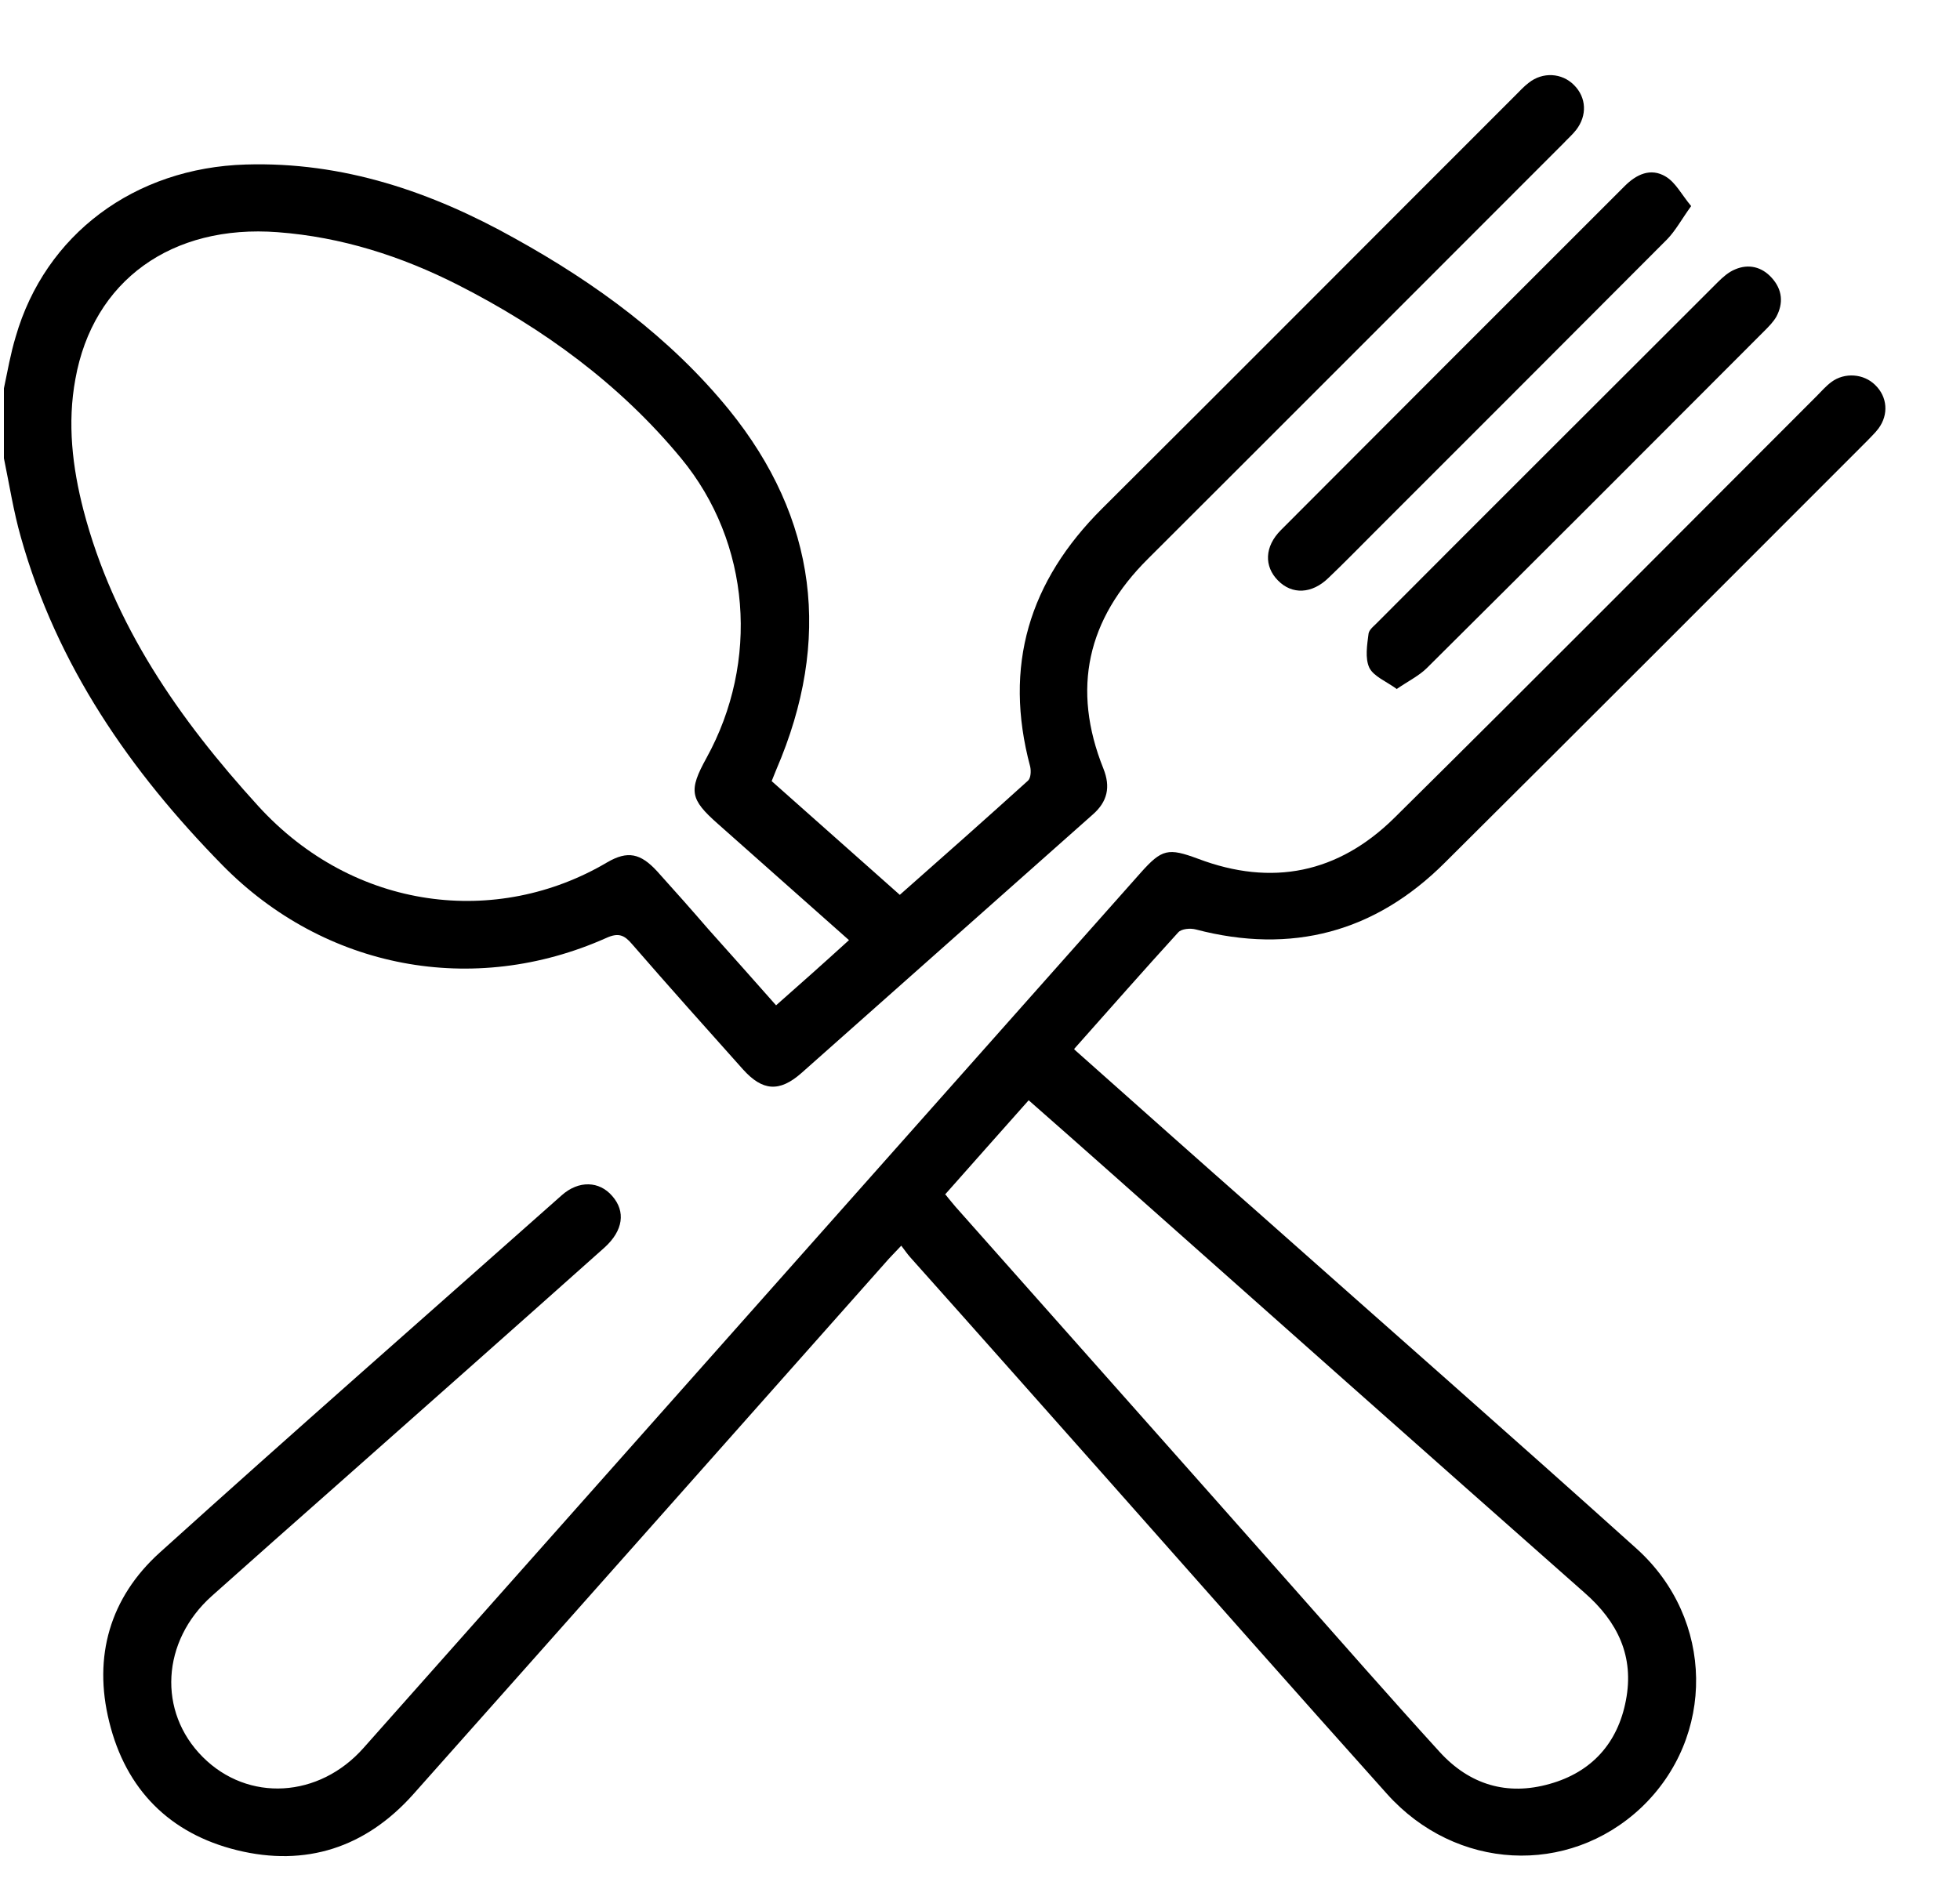
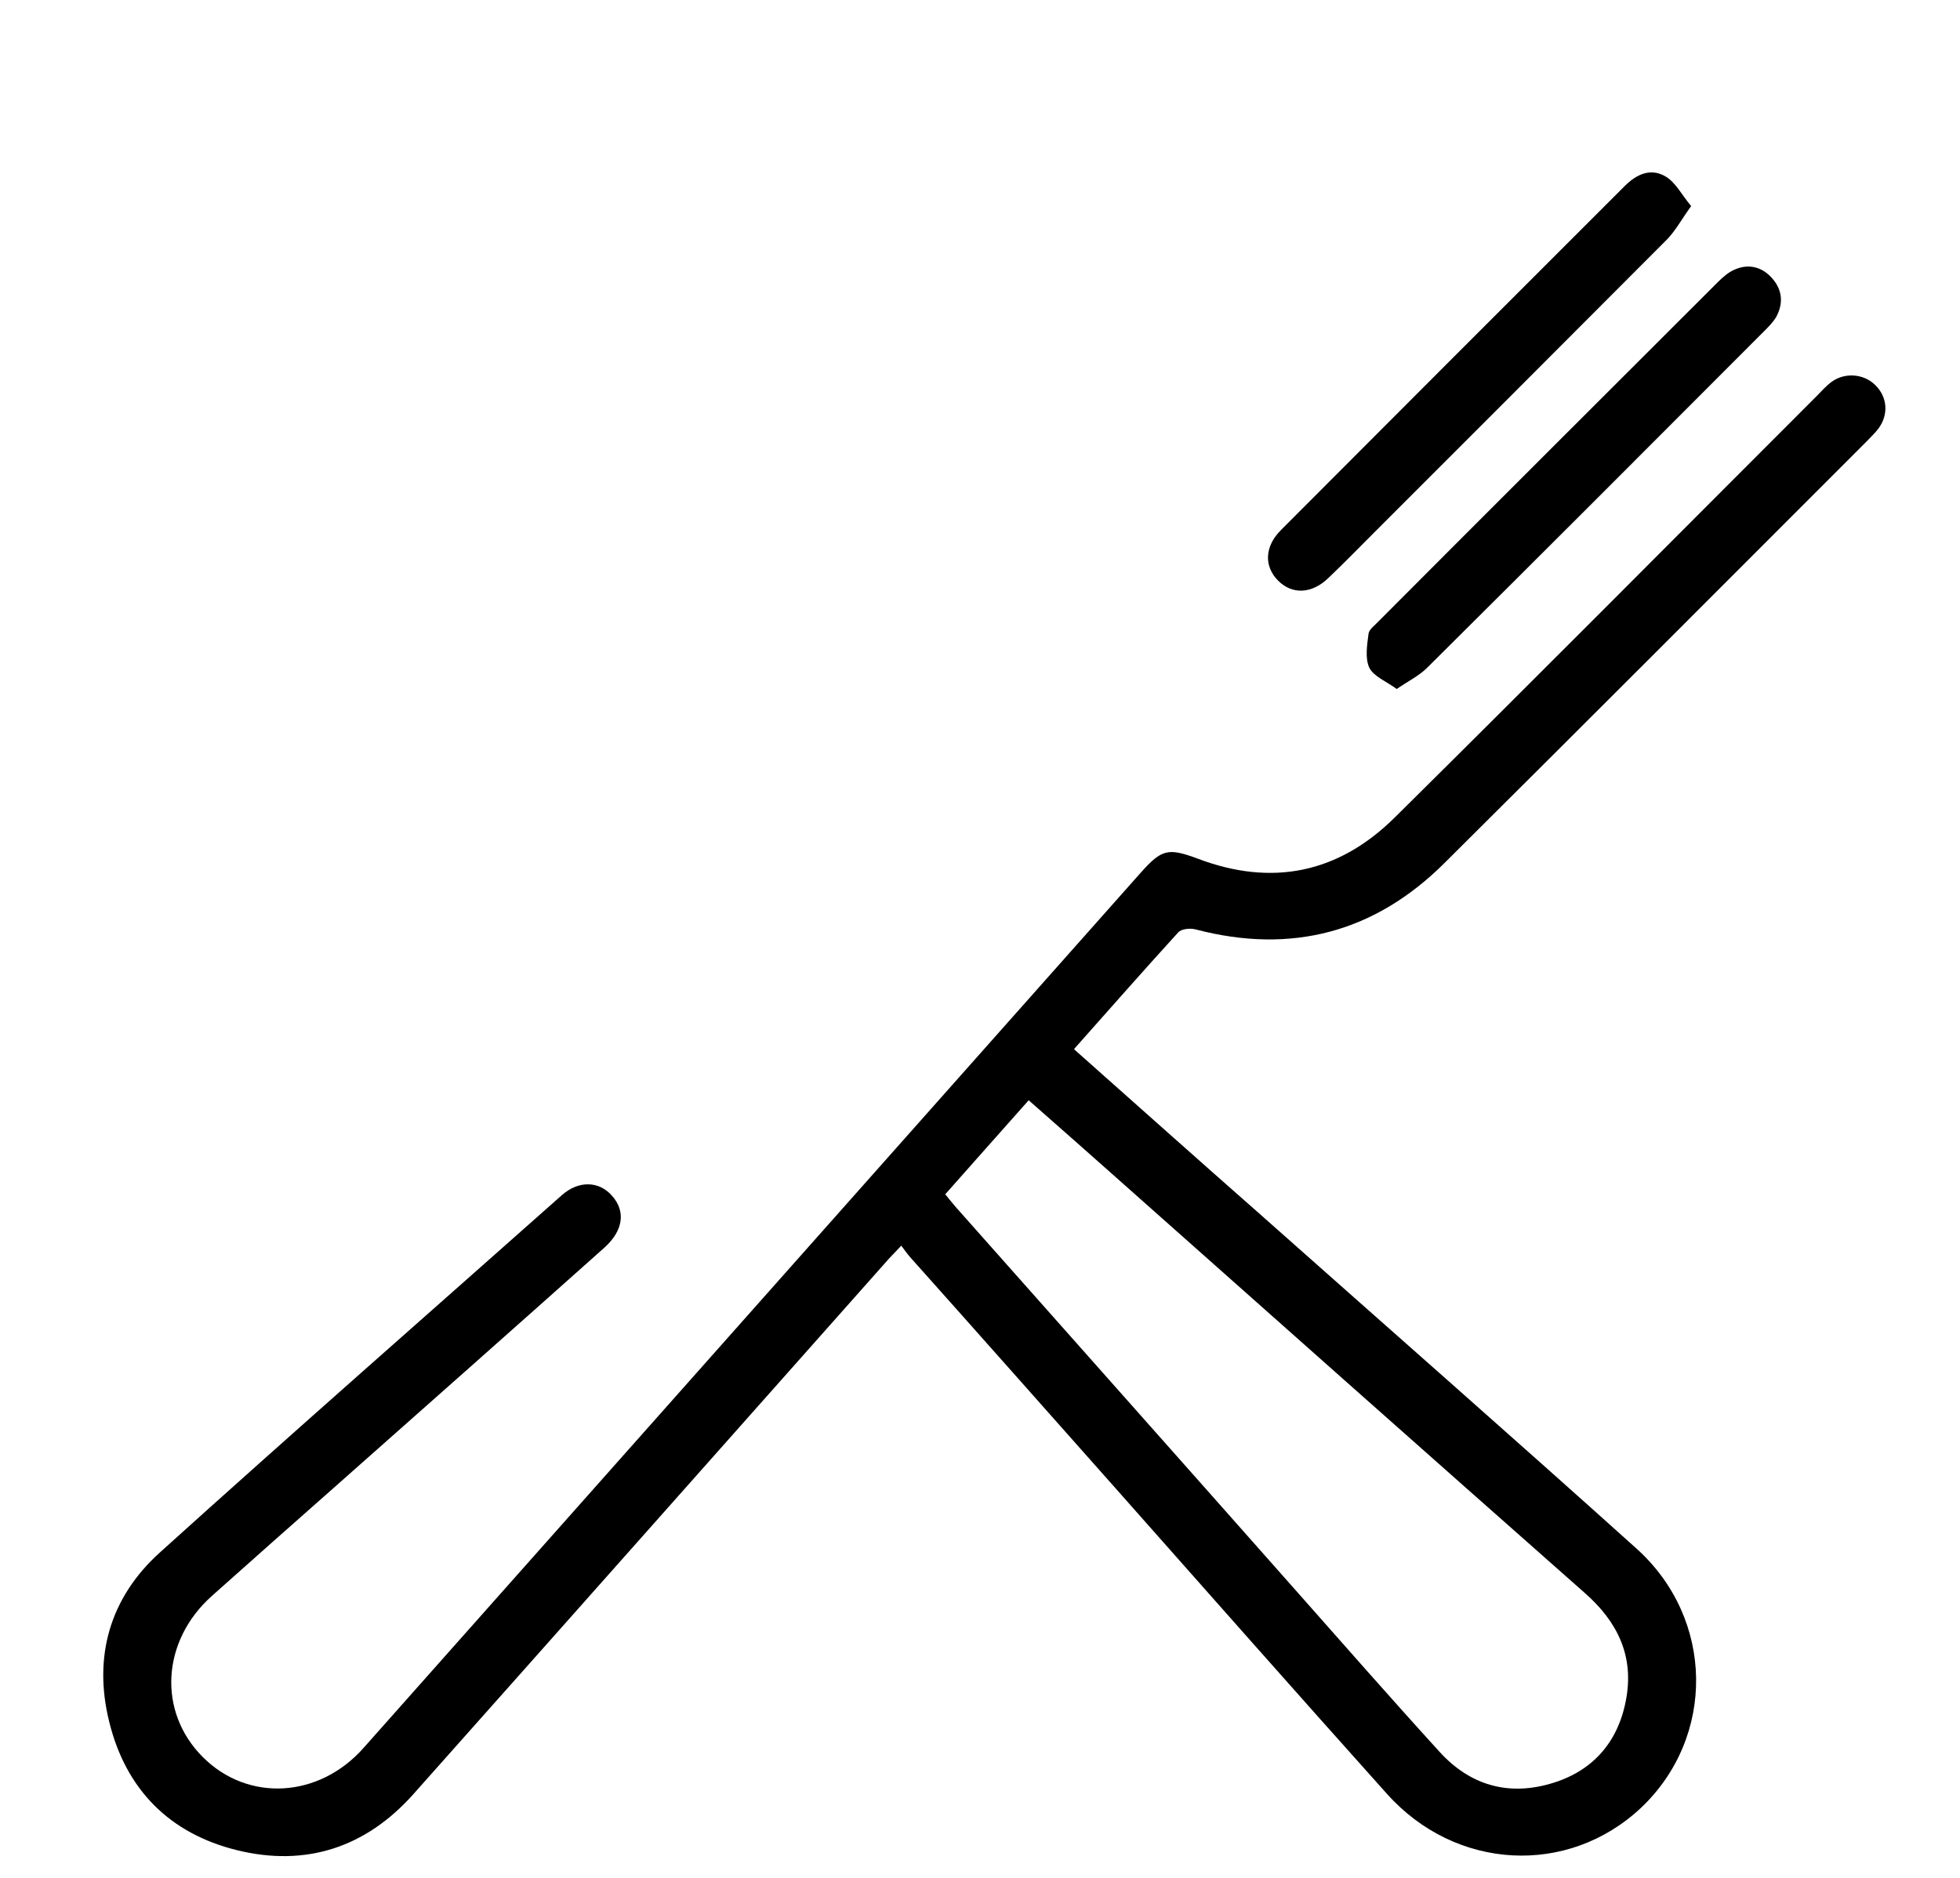
<svg xmlns="http://www.w3.org/2000/svg" width="24" height="23" viewBox="0 0 24 23" fill="none">
-   <path d="M0.048 4.756C0.093 4.544 0.129 4.332 0.192 4.125C0.553 2.871 1.648 2.055 3.01 2.015C4.2 1.979 5.283 2.348 6.306 2.921C7.298 3.471 8.209 4.138 8.926 5.018C10.008 6.352 10.188 7.84 9.507 9.423C9.489 9.463 9.476 9.504 9.449 9.567C9.967 10.027 10.486 10.487 11.018 10.96C11.55 10.491 12.073 10.027 12.587 9.562C12.623 9.531 12.627 9.441 12.614 9.387C12.285 8.156 12.6 7.119 13.498 6.226C15.188 4.544 16.87 2.853 18.557 1.167C18.611 1.113 18.66 1.059 18.719 1.014C18.89 0.878 19.125 0.892 19.273 1.041C19.427 1.194 19.436 1.415 19.3 1.591C19.255 1.649 19.197 1.699 19.147 1.753C17.452 3.448 15.757 5.148 14.057 6.844C13.313 7.583 13.119 8.435 13.511 9.414C13.601 9.639 13.561 9.819 13.38 9.977C12.19 11.032 11.004 12.087 9.814 13.142C9.543 13.381 9.336 13.363 9.097 13.097C8.642 12.588 8.186 12.078 7.74 11.564C7.645 11.452 7.573 11.42 7.424 11.488C5.797 12.214 3.975 11.871 2.722 10.595C1.594 9.445 0.697 8.151 0.255 6.578C0.165 6.262 0.115 5.937 0.048 5.613C0.048 5.329 0.048 5.045 0.048 4.756ZM10.396 11.515C9.846 11.028 9.318 10.559 8.79 10.09C8.448 9.788 8.43 9.684 8.651 9.283C9.3 8.106 9.196 6.65 8.34 5.613C7.591 4.706 6.653 4.021 5.607 3.489C4.913 3.137 4.182 2.903 3.402 2.844C2.104 2.745 1.139 3.435 0.923 4.643C0.823 5.184 0.886 5.721 1.022 6.248C1.391 7.66 2.194 8.809 3.159 9.869C4.336 11.163 6.09 11.357 7.433 10.563C7.686 10.415 7.844 10.451 8.047 10.672C8.258 10.906 8.466 11.14 8.673 11.38C8.948 11.686 9.219 11.993 9.503 12.313C9.805 12.047 10.089 11.794 10.391 11.519L10.396 11.515Z" fill="black" />
  <path d="M13.155 12.854C13.931 13.544 14.679 14.211 15.432 14.874C16.97 16.24 18.512 17.593 20.04 18.968C20.996 19.829 21.009 21.276 20.094 22.142C19.201 22.981 17.826 22.913 16.983 21.971C15.856 20.713 14.742 19.45 13.624 18.188C12.799 17.259 11.974 16.326 11.144 15.397C11.108 15.356 11.081 15.316 11.036 15.257C10.955 15.343 10.892 15.406 10.838 15.469C8.912 17.638 6.987 19.811 5.057 21.98C4.476 22.629 3.745 22.868 2.902 22.661C2.077 22.458 1.54 21.917 1.337 21.087C1.139 20.289 1.346 19.568 1.955 19.017C3.587 17.543 5.238 16.096 6.879 14.639C7.086 14.455 7.339 14.464 7.497 14.649C7.663 14.838 7.632 15.072 7.402 15.28C6.306 16.258 5.206 17.232 4.106 18.206C3.601 18.652 3.096 19.099 2.591 19.55C1.978 20.1 1.928 20.965 2.483 21.52C3.037 22.075 3.907 22.025 4.453 21.407C7.623 17.836 10.793 14.265 13.967 10.69C14.228 10.397 14.305 10.383 14.67 10.518C15.576 10.861 16.388 10.694 17.073 10.018C18.805 8.305 20.523 6.573 22.245 4.851C22.303 4.792 22.358 4.729 22.425 4.679C22.587 4.558 22.822 4.576 22.962 4.716C23.111 4.86 23.129 5.076 23.002 5.248C22.962 5.302 22.912 5.347 22.867 5.396C21.145 7.119 19.422 8.846 17.695 10.563C16.839 11.42 15.815 11.691 14.643 11.384C14.575 11.366 14.467 11.375 14.427 11.42C14.003 11.885 13.588 12.358 13.155 12.845V12.854ZM11.577 14.63C11.622 14.689 11.663 14.734 11.699 14.779C13.078 16.335 14.458 17.886 15.833 19.441C16.428 20.113 17.024 20.794 17.628 21.457C17.993 21.858 18.453 21.998 18.976 21.849C19.49 21.705 19.81 21.349 19.909 20.826C20.013 20.289 19.81 19.865 19.404 19.509C17.465 17.796 15.531 16.078 13.597 14.36C13.268 14.067 12.939 13.778 12.596 13.476C12.244 13.873 11.906 14.252 11.568 14.635L11.577 14.63Z" fill="black" />
  <path d="M17.105 8.44C16.975 8.345 16.821 8.286 16.767 8.178C16.713 8.061 16.74 7.899 16.758 7.759C16.767 7.705 16.84 7.655 16.884 7.606C18.264 6.221 19.648 4.842 21.033 3.457C21.096 3.394 21.168 3.331 21.245 3.3C21.411 3.228 21.574 3.268 21.695 3.403C21.826 3.548 21.84 3.714 21.75 3.881C21.713 3.944 21.659 3.999 21.605 4.053C20.23 5.432 18.855 6.808 17.471 8.183C17.376 8.277 17.245 8.341 17.101 8.44H17.105Z" fill="black" />
  <path d="M20.708 2.524C20.591 2.686 20.519 2.822 20.415 2.93C19.22 4.129 18.025 5.324 16.826 6.523C16.641 6.708 16.456 6.898 16.267 7.078C16.064 7.276 15.82 7.285 15.649 7.11C15.478 6.938 15.482 6.695 15.685 6.492C17.087 5.085 18.49 3.683 19.892 2.281C20.036 2.136 20.212 2.051 20.397 2.163C20.519 2.236 20.591 2.384 20.708 2.524Z" fill="black" />
</svg>